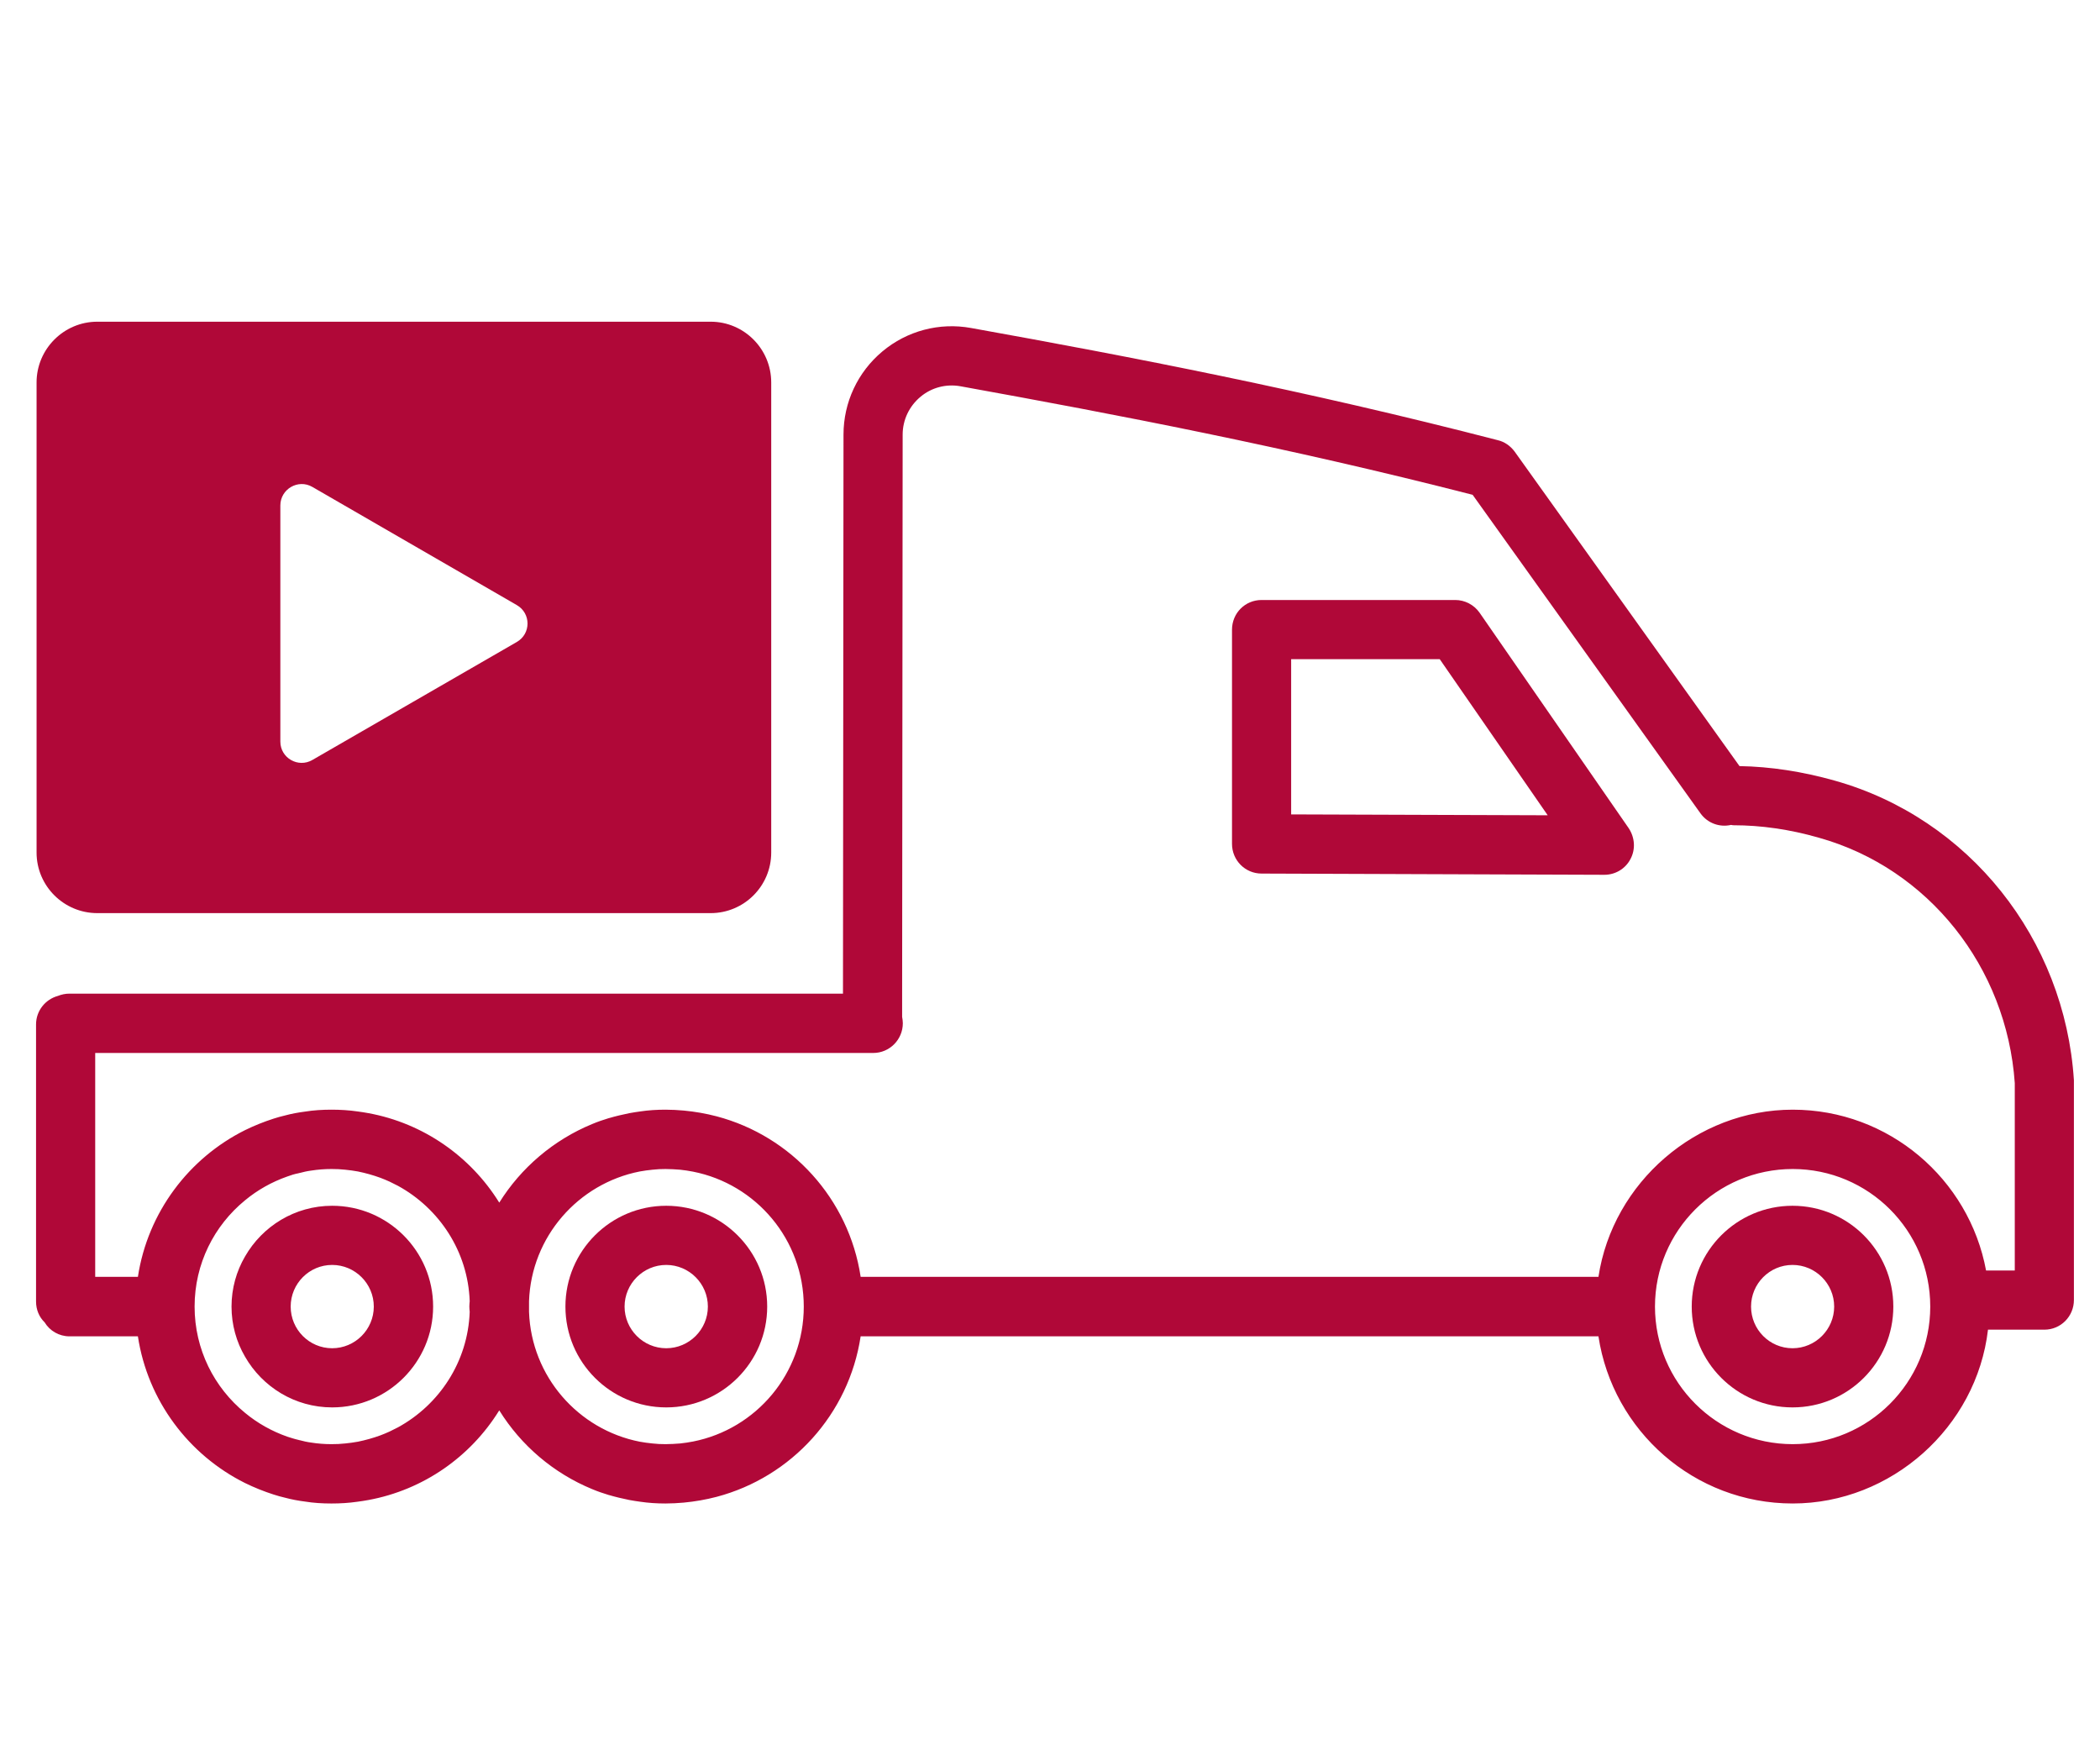
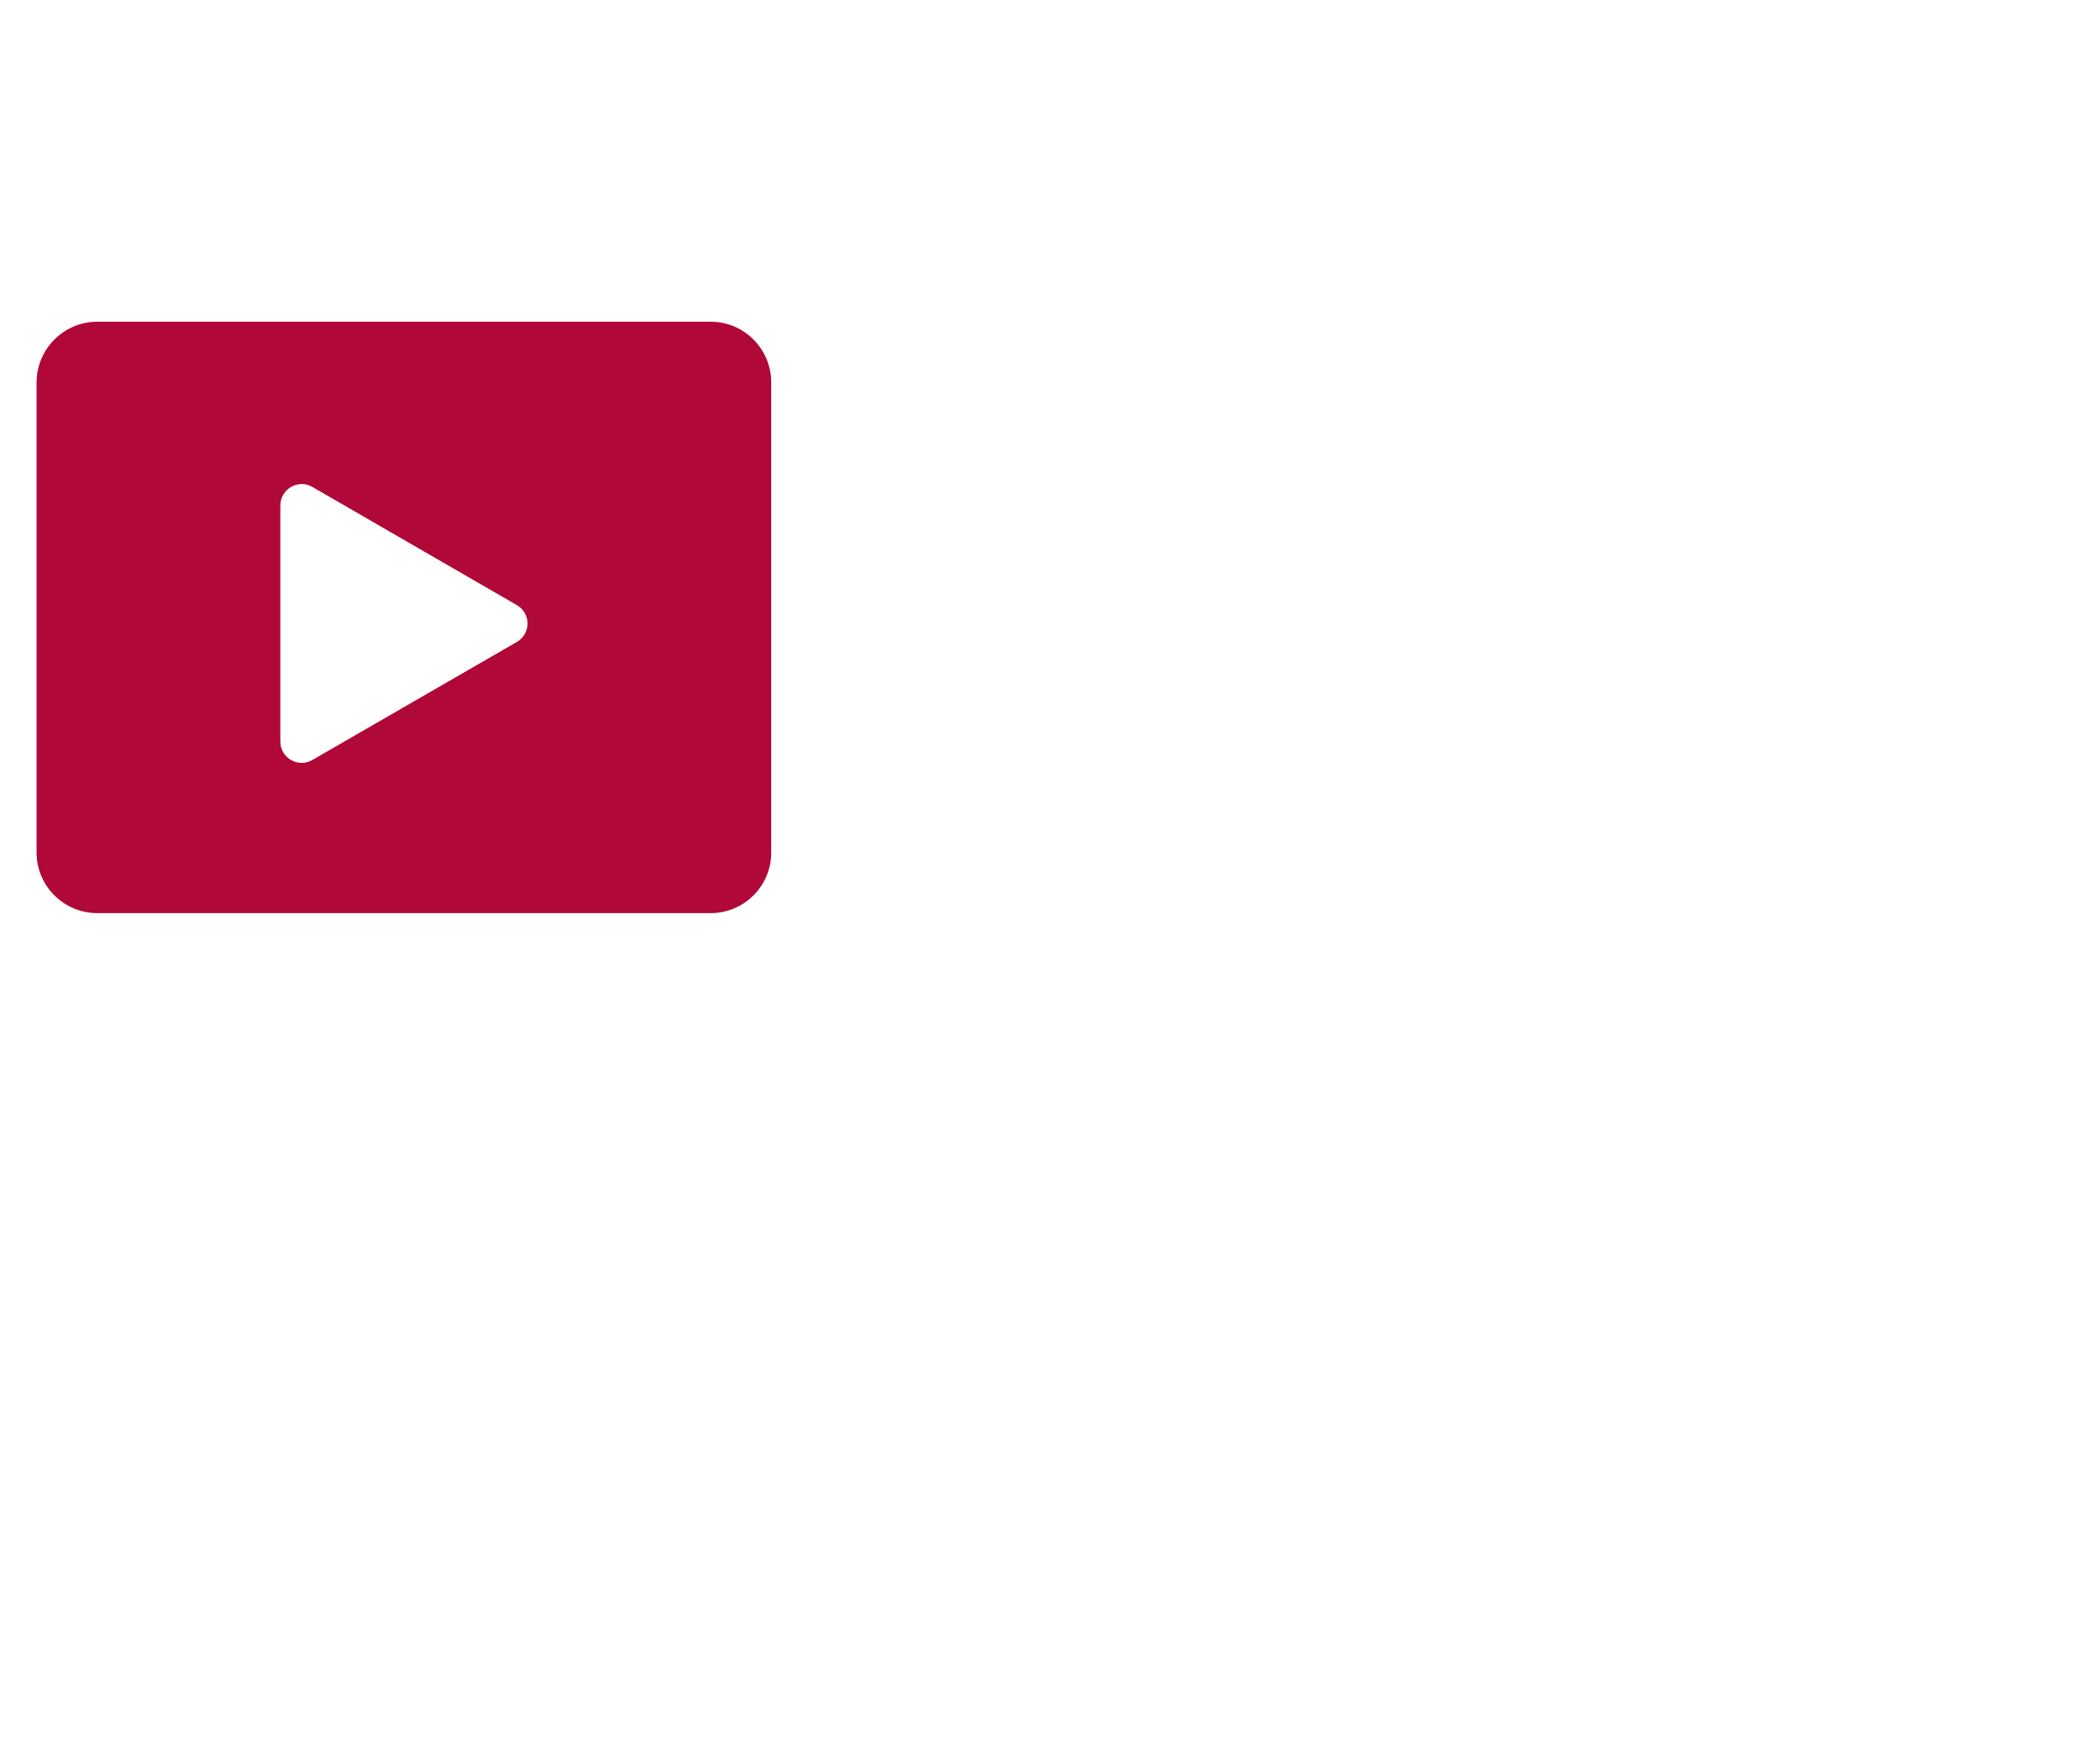
<svg xmlns="http://www.w3.org/2000/svg" id="Layer_1" viewBox="0 0 120 100">
  <defs>
    <style>.cls-1{fill:#b00838;stroke-width:0px;}</style>
  </defs>
-   <path class="cls-1" d="M93.07,47.32l-8.52-12.31c-.32-.46-.85-.73-1.39-.73h-11.07c-.94,0-1.69.75-1.69,1.7v12.23c0,.94.75,1.7,1.69,1.7l19.58.07h.01c.62,0,1.2-.34,1.49-.9.3-.56.25-1.23-.1-1.76ZM73.78,46.53v-8.87h8.49l6.17,8.92-14.66-.05Z" />
-   <path class="cls-1" d="M104.84,44.6c-1.84-.52-3.67-.8-5.44-.83l-12.85-17.97c-.24-.32-.57-.56-.96-.65-11.01-2.85-20.98-4.77-30.1-6.41-1.81-.33-3.66.16-5.07,1.34-1.41,1.18-2.22,2.91-2.22,4.75l-.03,31.94H3.97c-.24,0-.46.05-.66.13-.73.2-1.25.86-1.25,1.63v15.83c0,.47.18.89.49,1.19.29.48.82.8,1.42.8h3.91c.56,3.68,2.91,6.78,6.12,8.38.53.26,1.08.48,1.64.66.22.07.43.13.65.18.37.1.75.17,1.14.22.49.08,1,.11,1.51.11s1-.03,1.48-.1c.22-.03.43-.06.64-.1,3.14-.58,5.82-2.47,7.45-5.09.01-.01.01-.02.02-.03,1.24,2,3.1,3.59,5.31,4.5.31.13.63.24.96.34h.01c.37.11.76.2,1.15.28.21.04.42.07.63.1.47.07.95.1,1.44.1.35,0,.7-.02,1.04-.05.64-.06,1.27-.17,1.88-.33,4.28-1.13,7.56-4.72,8.23-9.17h42.16c.82,5.4,5.47,9.55,11.1,9.55s10.51-4.35,11.16-9.93h3.22c.94,0,1.69-.76,1.69-1.7v-12.55c-.52-8.09-6.01-14.97-13.67-17.12ZM26.84,74.95c-.1,2.85-1.74,5.31-4.1,6.6-.16.08-.32.16-.48.24-.17.08-.35.15-.53.22-.41.15-.84.27-1.28.36-.24.04-.48.08-.72.1-.26.03-.52.04-.79.04-.39,0-.78-.03-1.16-.09-.23-.03-.45-.08-.67-.14-.01.01-.03,0-.04-.01-.23-.05-.44-.12-.66-.19-.88-.31-1.7-.77-2.41-1.36-1.76-1.44-2.88-3.62-2.88-6.07s1.12-4.63,2.88-6.07c.71-.59,1.53-1.05,2.41-1.36.21-.08.44-.15.66-.19.01-.01.03-.02.04-.01.22-.06.44-.11.67-.14.38-.06.77-.09,1.16-.09.27,0,.53.01.79.04.24.02.48.06.72.1.44.09.87.21,1.28.36.18.07.36.14.53.22.16.08.32.16.48.24,2.36,1.29,4,3.75,4.1,6.59-.01.1-.02.21-.02.31s.01.2.02.3ZM39.6,82.36c-.24.05-.48.08-.73.11-.27.02-.56.04-.84.04-.25,0-.5-.01-.75-.04-.24-.02-.48-.06-.72-.1-3.52-.69-6.2-3.73-6.33-7.42,0-.1,0-.2,0-.3s0-.21,0-.31c.13-3.68,2.81-6.72,6.33-7.41.24-.04.48-.08.72-.1.25-.03.5-.04.75-.04.28,0,.57.02.84.04.25.03.49.06.73.11,3.61.71,6.33,3.89,6.33,7.71s-2.72,7-6.33,7.71ZM102.44,82.51c-4.34,0-7.87-3.52-7.87-7.86s3.53-7.86,7.87-7.86,7.86,3.52,7.86,7.86-3.52,7.86-7.86,7.86ZM115.13,72.59h-1.64c-.97-5.23-5.56-9.19-11.05-9.19s-10.28,4.15-11.1,9.55h-42.16c-.67-4.45-3.95-8.04-8.23-9.17-.61-.16-1.24-.27-1.88-.33-.34-.03-.69-.05-1.04-.05-.49,0-.97.03-1.44.1-.21.03-.42.06-.63.1-.39.08-.78.17-1.15.28h-.01c-.33.1-.65.21-.96.34-2.21.91-4.07,2.5-5.31,4.49-.01-.01-.01-.02-.02-.03-1.63-2.61-4.31-4.5-7.45-5.08-.21-.04-.42-.07-.64-.1-.48-.07-.98-.1-1.48-.1s-1.02.03-1.51.11c-.39.05-.77.12-1.14.22-.22.05-.43.11-.65.18-.56.18-1.11.4-1.64.66-3.21,1.6-5.56,4.7-6.12,8.38h-2.44v-12.79h44.46c.93,0,1.69-.76,1.69-1.7,0-.12-.02-.25-.04-.36v-1.33l.03-31.94c0-.83.37-1.62,1.02-2.16.63-.53,1.47-.75,2.29-.6,8.89,1.61,18.58,3.46,29.26,6.2l13.02,18.2c.41.57,1.1.81,1.75.66.05.01.09.02.14.02,1.56,0,3.2.23,4.87.71,6.26,1.75,10.74,7.39,11.2,14.02v10.71Z" />
-   <path class="cls-1" d="M18.98,68.89c-2.13,0-3.99,1.17-4.98,2.9-.49.84-.77,1.82-.77,2.86s.28,2.02.77,2.86c.99,1.73,2.85,2.9,4.98,2.9,3.18,0,5.77-2.58,5.77-5.76s-2.59-5.76-5.77-5.76ZM18.98,77.03c-1.31,0-2.37-1.07-2.37-2.38s1.06-2.38,2.37-2.38,2.38,1.07,2.38,2.38-1.07,2.38-2.38,2.38Z" />
-   <path class="cls-1" d="M38.07,68.89c-3.18,0-5.76,2.58-5.76,5.76s2.58,5.76,5.76,5.76,5.77-2.58,5.77-5.76-2.59-5.76-5.77-5.76ZM38.07,77.03c-1.31,0-2.38-1.07-2.38-2.38s1.07-2.38,2.38-2.38,2.38,1.07,2.38,2.38-1.07,2.38-2.38,2.38Z" />
-   <path class="cls-1" d="M102.43,68.89c-3.18,0-5.76,2.58-5.76,5.76s2.58,5.76,5.76,5.76,5.76-2.58,5.76-5.76-2.58-5.76-5.76-5.76ZM102.43,77.03c-1.31,0-2.37-1.07-2.37-2.38s1.06-2.38,2.37-2.38,2.38,1.07,2.38,2.38-1.07,2.38-2.38,2.38Z" />
  <path class="cls-1" d="M40.61,18.38H5.56c-1.91,0-3.47,1.56-3.47,3.47v26.86c0,1.91,1.56,3.46,3.47,3.46h35.05c1.91,0,3.46-1.55,3.46-3.46v-26.86c0-1.91-1.55-3.47-3.46-3.47ZM29.53,36.68l-11.68,6.74c-.81.47-1.83-.11-1.83-1.05v-13.49c0-.94,1.02-1.53,1.83-1.06l11.68,6.75c.82.47.82,1.64,0,2.11Z" />
</svg>